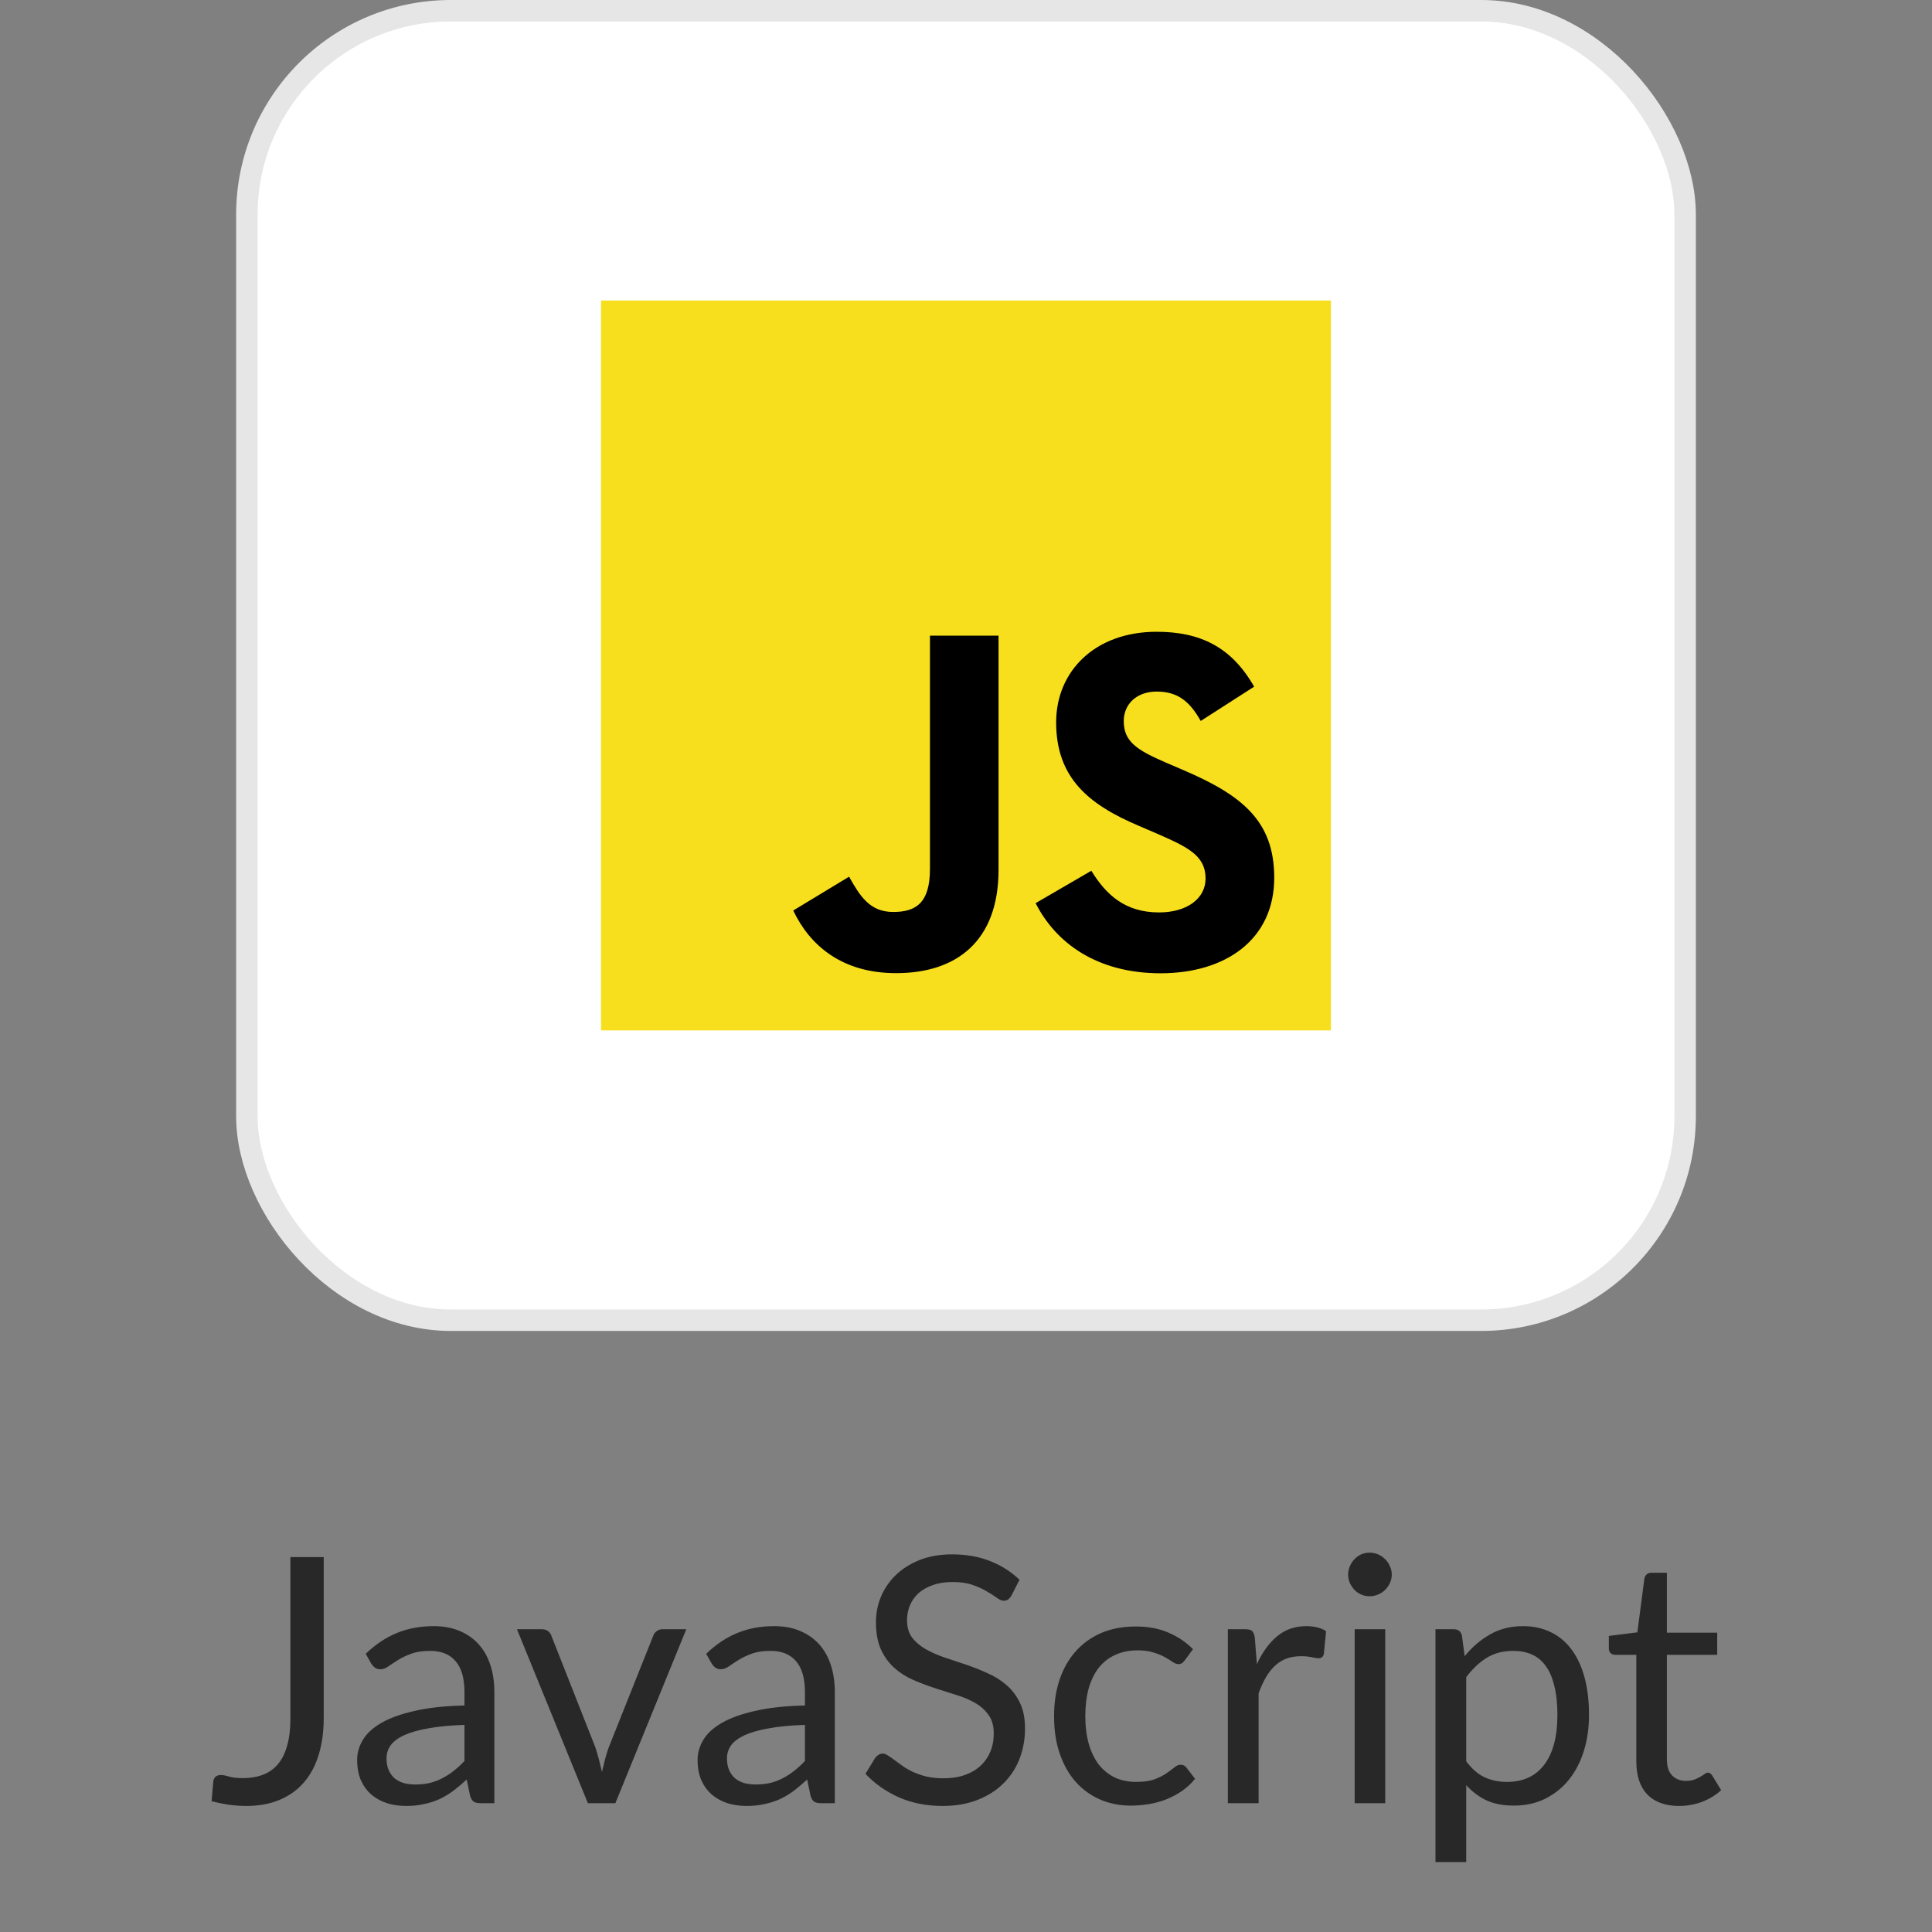
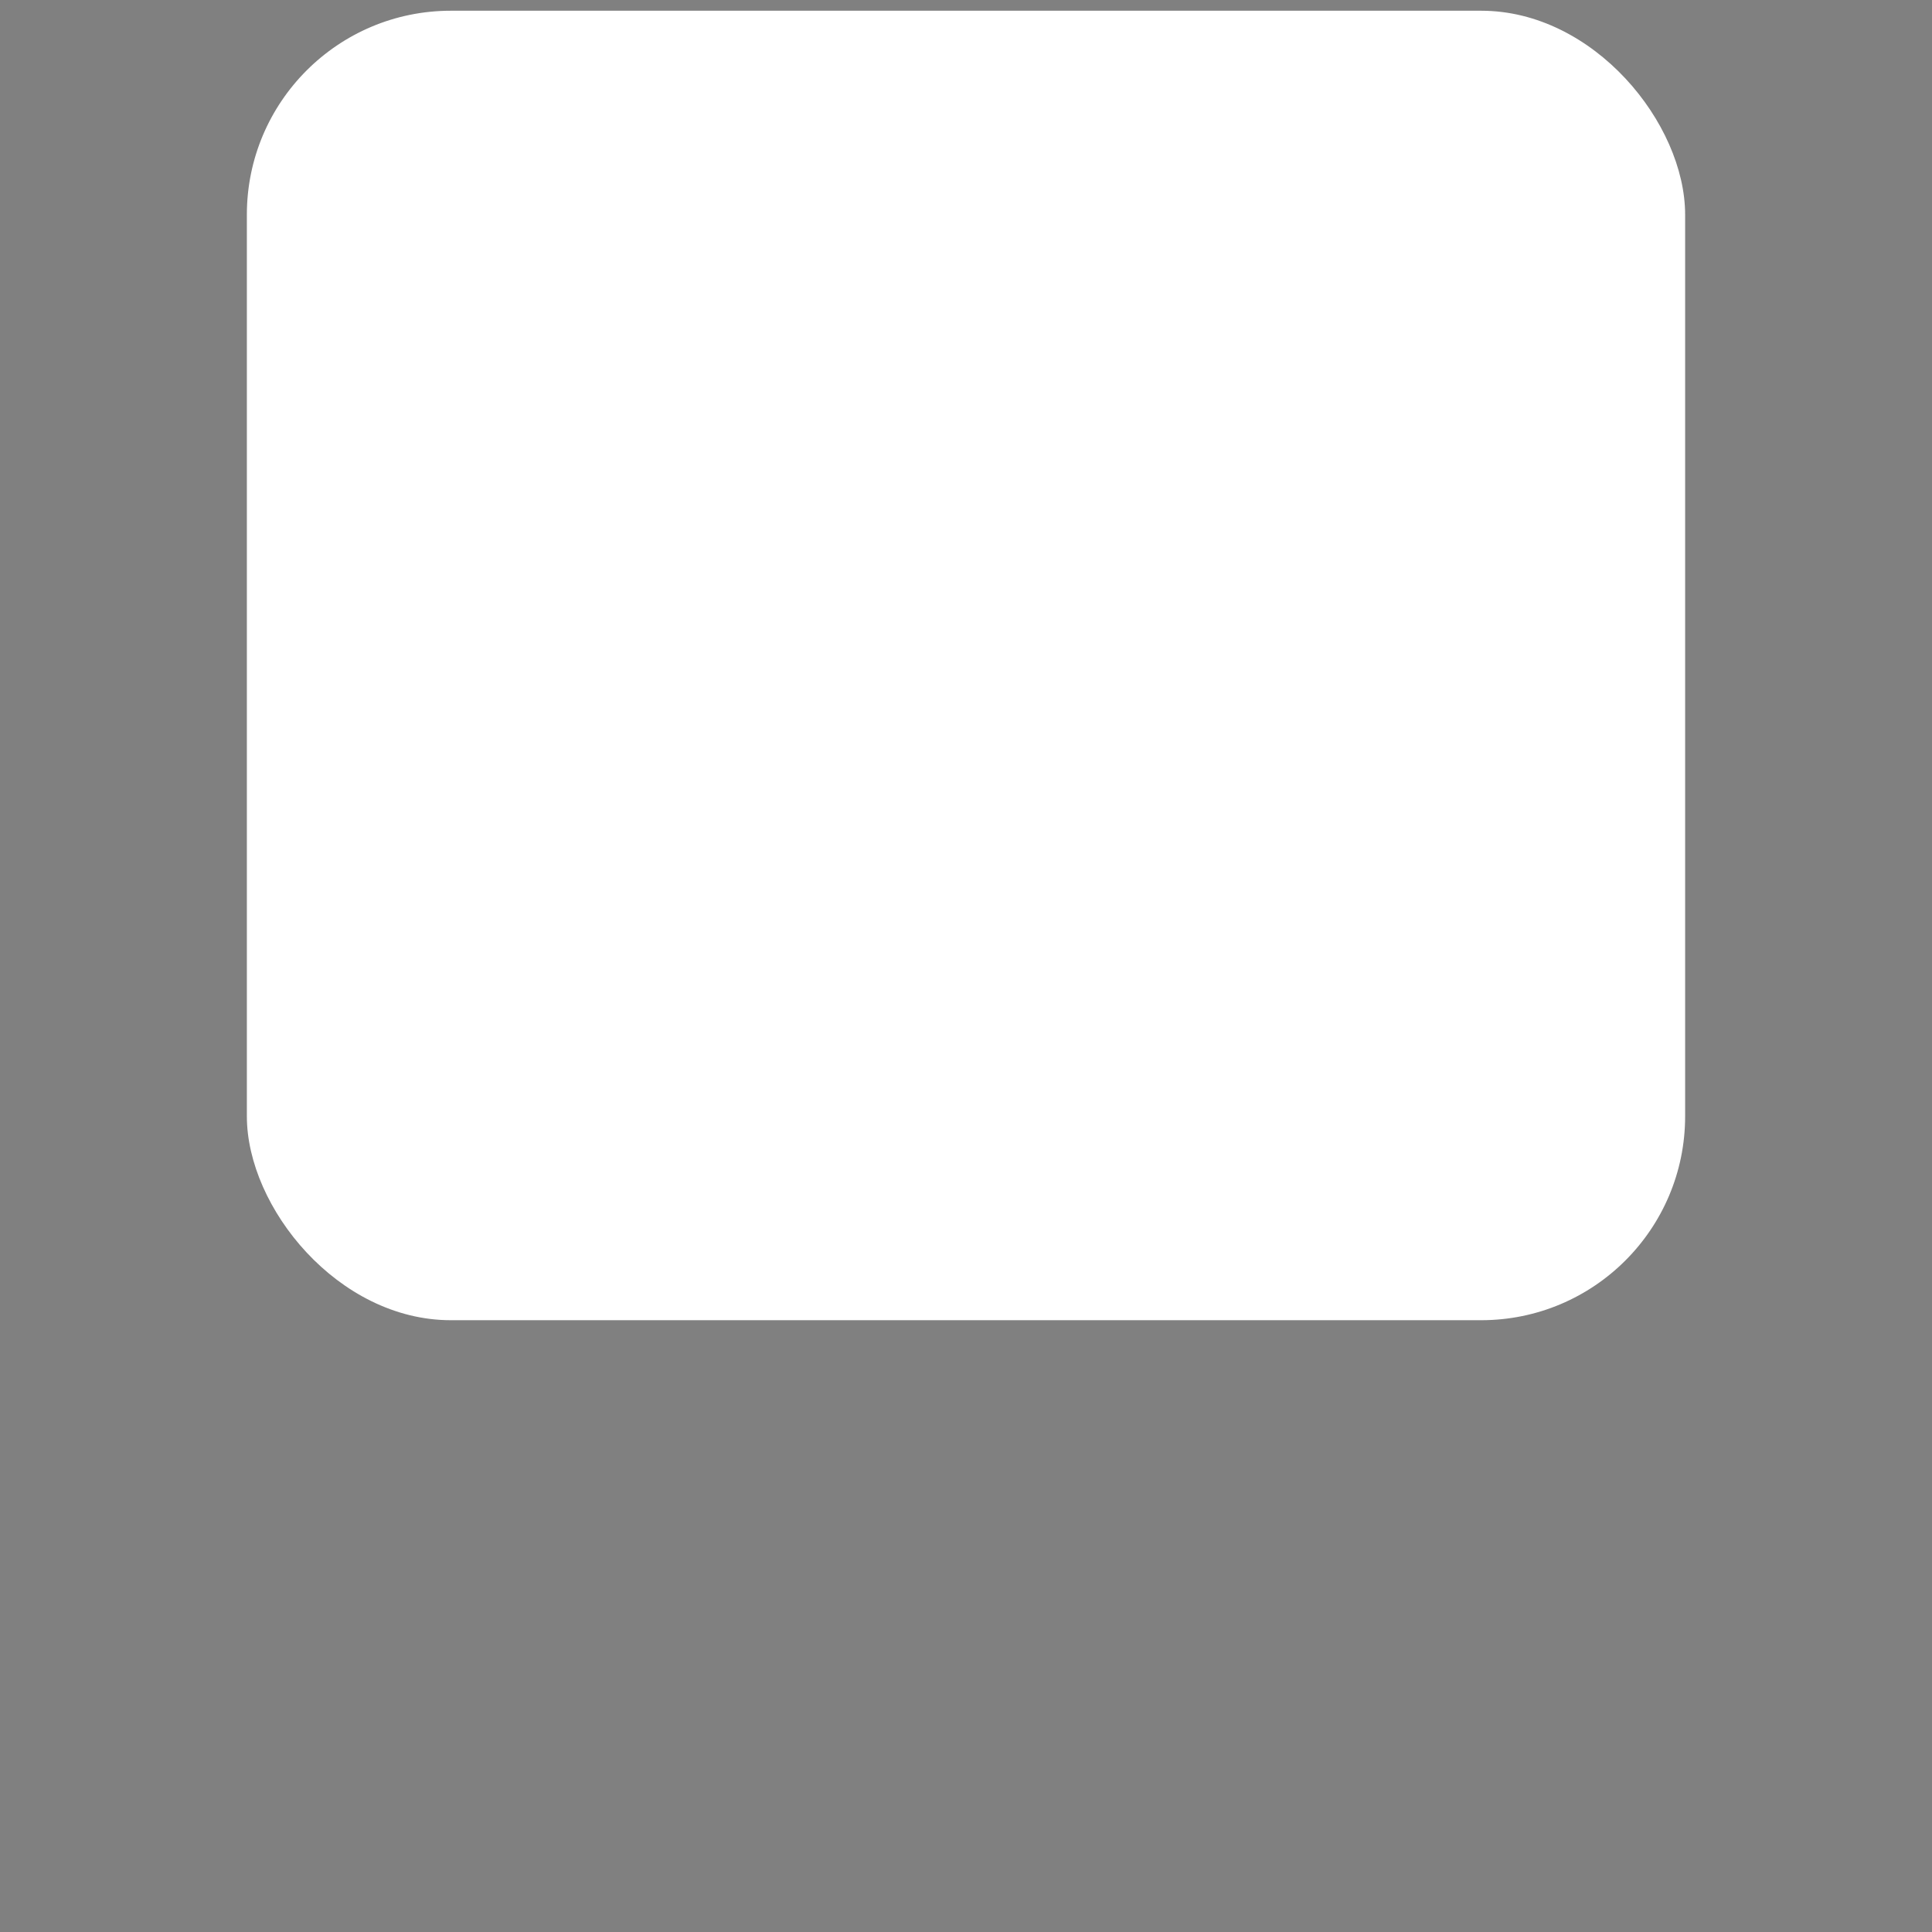
<svg xmlns="http://www.w3.org/2000/svg" width="90" height="90" viewBox="0 0 90 90" fill="none">
  <rect x="0" y="0" width="90" height="90" fill="#808080" stroke="none" />
  <rect x="11.5" y="0.5" width="67" height="61" rx="9.5" fill="white" />
-   <rect x="11.5" y="0.5" width="67" height="61" rx="9.5" stroke="#E6E6E6" />
  <g clip-path="url(#clip0_1529_1377)">
-     <path d="M28 14H62V48H28V14Z" fill="#F7DF1E" />
-     <path d="M50.839 40.563C51.524 41.682 52.415 42.504 53.991 42.504C55.315 42.504 56.16 41.842 56.16 40.928C56.16 39.832 55.292 39.444 53.834 38.807L53.036 38.464C50.73 37.482 49.199 36.251 49.199 33.65C49.199 31.254 51.024 29.43 53.878 29.43C55.909 29.43 57.369 30.137 58.422 31.988L55.934 33.585C55.386 32.603 54.795 32.216 53.878 32.216C52.942 32.216 52.349 32.81 52.349 33.585C52.349 34.544 52.942 34.932 54.313 35.525L55.112 35.868C57.827 37.032 59.359 38.218 59.359 40.887C59.359 43.763 57.1 45.339 54.065 45.339C51.098 45.339 49.181 43.925 48.243 42.072L50.839 40.563ZM39.553 40.84C40.055 41.731 40.511 42.483 41.609 42.483C42.659 42.483 43.321 42.073 43.321 40.476V29.612H46.516V40.519C46.516 43.827 44.576 45.333 41.745 45.333C39.187 45.333 37.706 44.009 36.952 42.415L39.553 40.84Z" fill="black" />
+     <path d="M28 14V48H28V14Z" fill="#F7DF1E" />
  </g>
-   <path d="M15.08 80.04C15.08 80.68 15 81.253 14.84 81.76C14.685 82.267 14.453 82.696 14.144 83.048C13.84 83.395 13.464 83.661 13.016 83.848C12.568 84.035 12.053 84.128 11.472 84.128C10.944 84.128 10.405 84.053 9.856 83.904C9.867 83.749 9.88 83.597 9.896 83.448C9.912 83.293 9.925 83.141 9.936 82.992C9.947 82.901 9.979 82.829 10.032 82.776C10.091 82.717 10.179 82.688 10.296 82.688C10.392 82.688 10.517 82.712 10.672 82.76C10.832 82.808 11.045 82.832 11.312 82.832C11.664 82.832 11.979 82.779 12.256 82.672C12.533 82.565 12.765 82.4 12.952 82.176C13.139 81.952 13.28 81.667 13.376 81.32C13.477 80.968 13.528 80.552 13.528 80.072V72.536H15.08V80.04ZM21.637 80.352C20.981 80.373 20.421 80.427 19.957 80.512C19.498 80.592 19.122 80.699 18.829 80.832C18.541 80.965 18.331 81.123 18.197 81.304C18.069 81.485 18.005 81.688 18.005 81.912C18.005 82.125 18.04 82.309 18.109 82.464C18.178 82.619 18.272 82.747 18.389 82.848C18.512 82.944 18.653 83.016 18.813 83.064C18.979 83.107 19.154 83.128 19.341 83.128C19.592 83.128 19.821 83.104 20.029 83.056C20.237 83.003 20.432 82.928 20.613 82.832C20.8 82.736 20.976 82.621 21.141 82.488C21.312 82.355 21.477 82.203 21.637 82.032V80.352ZM17.037 77.04C17.485 76.608 17.968 76.285 18.485 76.072C19.003 75.859 19.576 75.752 20.205 75.752C20.659 75.752 21.061 75.827 21.413 75.976C21.765 76.125 22.061 76.333 22.301 76.6C22.541 76.867 22.723 77.189 22.845 77.568C22.968 77.947 23.029 78.363 23.029 78.816V84H22.397C22.259 84 22.152 83.979 22.077 83.936C22.003 83.888 21.944 83.797 21.901 83.664L21.741 82.896C21.528 83.093 21.32 83.269 21.117 83.424C20.915 83.573 20.701 83.701 20.477 83.808C20.253 83.909 20.013 83.987 19.757 84.04C19.506 84.099 19.227 84.128 18.917 84.128C18.602 84.128 18.306 84.085 18.029 84C17.752 83.909 17.509 83.776 17.301 83.6C17.099 83.424 16.936 83.203 16.813 82.936C16.696 82.664 16.637 82.344 16.637 81.976C16.637 81.656 16.725 81.349 16.901 81.056C17.077 80.757 17.363 80.493 17.757 80.264C18.152 80.035 18.666 79.848 19.301 79.704C19.936 79.555 20.715 79.469 21.637 79.448V78.816C21.637 78.187 21.501 77.712 21.229 77.392C20.957 77.067 20.56 76.904 20.037 76.904C19.685 76.904 19.389 76.949 19.149 77.04C18.915 77.125 18.709 77.224 18.533 77.336C18.363 77.443 18.213 77.541 18.085 77.632C17.962 77.717 17.84 77.76 17.717 77.76C17.621 77.76 17.538 77.736 17.469 77.688C17.4 77.635 17.341 77.571 17.293 77.496L17.037 77.04ZM31.97 75.896L28.666 84H27.386L24.082 75.896H25.242C25.36 75.896 25.456 75.925 25.53 75.984C25.605 76.043 25.656 76.112 25.682 76.192L27.738 81.408C27.802 81.605 27.858 81.797 27.906 81.984C27.954 82.171 28 82.357 28.042 82.544C28.085 82.357 28.13 82.171 28.178 81.984C28.226 81.797 28.285 81.605 28.354 81.408L30.434 76.192C30.466 76.107 30.52 76.037 30.594 75.984C30.669 75.925 30.757 75.896 30.858 75.896H31.97ZM37.497 80.352C36.841 80.373 36.281 80.427 35.817 80.512C35.358 80.592 34.982 80.699 34.689 80.832C34.401 80.965 34.19 81.123 34.057 81.304C33.929 81.485 33.865 81.688 33.865 81.912C33.865 82.125 33.899 82.309 33.969 82.464C34.038 82.619 34.131 82.747 34.249 82.848C34.371 82.944 34.513 83.016 34.673 83.064C34.838 83.107 35.014 83.128 35.201 83.128C35.451 83.128 35.681 83.104 35.889 83.056C36.097 83.003 36.291 82.928 36.473 82.832C36.659 82.736 36.835 82.621 37.001 82.488C37.171 82.355 37.337 82.203 37.497 82.032V80.352ZM32.897 77.04C33.345 76.608 33.827 76.285 34.345 76.072C34.862 75.859 35.435 75.752 36.065 75.752C36.518 75.752 36.921 75.827 37.273 75.976C37.625 76.125 37.921 76.333 38.161 76.6C38.401 76.867 38.582 77.189 38.705 77.568C38.827 77.947 38.889 78.363 38.889 78.816V84H38.257C38.118 84 38.011 83.979 37.937 83.936C37.862 83.888 37.803 83.797 37.761 83.664L37.601 82.896C37.387 83.093 37.179 83.269 36.977 83.424C36.774 83.573 36.561 83.701 36.337 83.808C36.113 83.909 35.873 83.987 35.617 84.04C35.366 84.099 35.086 84.128 34.777 84.128C34.462 84.128 34.166 84.085 33.889 84C33.611 83.909 33.369 83.776 33.161 83.6C32.958 83.424 32.795 83.203 32.673 82.936C32.555 82.664 32.497 82.344 32.497 81.976C32.497 81.656 32.585 81.349 32.761 81.056C32.937 80.757 33.222 80.493 33.617 80.264C34.011 80.035 34.526 79.848 35.161 79.704C35.795 79.555 36.574 79.469 37.497 79.448V78.816C37.497 78.187 37.361 77.712 37.089 77.392C36.817 77.067 36.419 76.904 35.897 76.904C35.545 76.904 35.249 76.949 35.009 77.04C34.774 77.125 34.569 77.224 34.393 77.336C34.222 77.443 34.073 77.541 33.945 77.632C33.822 77.717 33.699 77.76 33.577 77.76C33.481 77.76 33.398 77.736 33.329 77.688C33.259 77.635 33.201 77.571 33.153 77.496L32.897 77.04ZM47.117 74.328C47.069 74.408 47.016 74.469 46.957 74.512C46.904 74.549 46.837 74.568 46.757 74.568C46.666 74.568 46.56 74.523 46.437 74.432C46.314 74.341 46.16 74.243 45.973 74.136C45.792 74.024 45.57 73.923 45.309 73.832C45.053 73.741 44.741 73.696 44.373 73.696C44.026 73.696 43.72 73.744 43.453 73.84C43.192 73.931 42.97 74.056 42.789 74.216C42.613 74.376 42.48 74.565 42.389 74.784C42.298 74.997 42.253 75.229 42.253 75.48C42.253 75.8 42.33 76.067 42.485 76.28C42.645 76.488 42.853 76.667 43.109 76.816C43.37 76.965 43.664 77.096 43.989 77.208C44.32 77.315 44.656 77.427 44.997 77.544C45.344 77.661 45.68 77.795 46.005 77.944C46.336 78.088 46.629 78.272 46.885 78.496C47.146 78.72 47.354 78.995 47.509 79.32C47.669 79.645 47.749 80.045 47.749 80.52C47.749 81.021 47.664 81.493 47.493 81.936C47.322 82.373 47.072 82.755 46.741 83.08C46.416 83.405 46.013 83.661 45.533 83.848C45.058 84.035 44.517 84.128 43.909 84.128C43.162 84.128 42.485 83.995 41.877 83.728C41.269 83.456 40.749 83.091 40.317 82.632L40.765 81.896C40.808 81.837 40.858 81.789 40.917 81.752C40.981 81.709 41.05 81.688 41.125 81.688C41.194 81.688 41.272 81.717 41.357 81.776C41.448 81.829 41.549 81.899 41.661 81.984C41.773 82.069 41.901 82.163 42.045 82.264C42.189 82.365 42.352 82.459 42.533 82.544C42.72 82.629 42.93 82.701 43.165 82.76C43.4 82.813 43.664 82.84 43.957 82.84C44.325 82.84 44.653 82.789 44.941 82.688C45.229 82.587 45.472 82.445 45.669 82.264C45.872 82.077 46.026 81.856 46.133 81.6C46.24 81.344 46.293 81.059 46.293 80.744C46.293 80.397 46.213 80.115 46.053 79.896C45.898 79.672 45.693 79.485 45.437 79.336C45.181 79.187 44.888 79.061 44.557 78.96C44.226 78.853 43.89 78.747 43.549 78.64C43.208 78.528 42.872 78.4 42.541 78.256C42.21 78.112 41.917 77.925 41.661 77.696C41.405 77.467 41.197 77.181 41.037 76.84C40.882 76.493 40.805 76.067 40.805 75.56C40.805 75.155 40.882 74.763 41.037 74.384C41.197 74.005 41.426 73.669 41.725 73.376C42.029 73.083 42.4 72.848 42.837 72.672C43.28 72.496 43.786 72.408 44.357 72.408C44.997 72.408 45.578 72.509 46.101 72.712C46.629 72.915 47.093 73.208 47.493 73.592L47.117 74.328ZM55.198 77.336C55.155 77.395 55.112 77.44 55.07 77.472C55.027 77.504 54.968 77.52 54.894 77.52C54.814 77.52 54.726 77.488 54.63 77.424C54.534 77.355 54.414 77.28 54.27 77.2C54.131 77.12 53.958 77.048 53.75 76.984C53.547 76.915 53.296 76.88 52.998 76.88C52.598 76.88 52.246 76.952 51.942 77.096C51.638 77.235 51.382 77.437 51.174 77.704C50.971 77.971 50.816 78.293 50.71 78.672C50.608 79.051 50.558 79.475 50.558 79.944C50.558 80.435 50.614 80.872 50.726 81.256C50.838 81.635 50.995 81.955 51.198 82.216C51.406 82.472 51.654 82.669 51.942 82.808C52.235 82.941 52.563 83.008 52.926 83.008C53.272 83.008 53.558 82.968 53.782 82.888C54.006 82.803 54.19 82.709 54.334 82.608C54.483 82.507 54.606 82.416 54.702 82.336C54.803 82.251 54.902 82.208 54.998 82.208C55.115 82.208 55.206 82.253 55.27 82.344L55.67 82.864C55.494 83.083 55.294 83.269 55.07 83.424C54.846 83.579 54.603 83.709 54.342 83.816C54.086 83.917 53.816 83.992 53.534 84.04C53.251 84.088 52.963 84.112 52.67 84.112C52.163 84.112 51.691 84.019 51.254 83.832C50.822 83.645 50.446 83.376 50.126 83.024C49.806 82.667 49.555 82.229 49.374 81.712C49.192 81.195 49.102 80.605 49.102 79.944C49.102 79.341 49.184 78.784 49.35 78.272C49.52 77.76 49.766 77.32 50.086 76.952C50.411 76.579 50.808 76.288 51.278 76.08C51.752 75.872 52.296 75.768 52.91 75.768C53.48 75.768 53.982 75.861 54.414 76.048C54.851 76.229 55.238 76.488 55.574 76.824L55.198 77.336ZM58.55 77.52C58.806 76.965 59.121 76.533 59.494 76.224C59.868 75.909 60.324 75.752 60.862 75.752C61.033 75.752 61.196 75.771 61.35 75.808C61.51 75.845 61.652 75.904 61.774 75.984L61.67 77.048C61.638 77.181 61.558 77.248 61.43 77.248C61.356 77.248 61.246 77.232 61.102 77.2C60.958 77.168 60.796 77.152 60.614 77.152C60.358 77.152 60.129 77.189 59.926 77.264C59.729 77.339 59.55 77.451 59.39 77.6C59.236 77.744 59.094 77.925 58.966 78.144C58.844 78.357 58.732 78.603 58.63 78.88V84H57.198V75.896H58.014C58.169 75.896 58.276 75.925 58.334 75.984C58.393 76.043 58.433 76.144 58.454 76.288L58.55 77.52ZM64.53 75.896V84H63.106V75.896H64.53ZM64.834 73.352C64.834 73.491 64.805 73.621 64.746 73.744C64.693 73.861 64.618 73.968 64.522 74.064C64.432 74.155 64.322 74.227 64.194 74.28C64.072 74.333 63.941 74.36 63.802 74.36C63.664 74.36 63.533 74.333 63.41 74.28C63.293 74.227 63.189 74.155 63.098 74.064C63.008 73.968 62.936 73.861 62.882 73.744C62.829 73.621 62.802 73.491 62.802 73.352C62.802 73.213 62.829 73.083 62.882 72.96C62.936 72.832 63.008 72.723 63.098 72.632C63.189 72.536 63.293 72.461 63.41 72.408C63.533 72.355 63.664 72.328 63.802 72.328C63.941 72.328 64.072 72.355 64.194 72.408C64.322 72.461 64.432 72.536 64.522 72.632C64.618 72.723 64.693 72.832 64.746 72.96C64.805 73.083 64.834 73.213 64.834 73.352ZM68.302 82.048C68.564 82.4 68.849 82.648 69.158 82.792C69.468 82.936 69.814 83.008 70.198 83.008C70.956 83.008 71.537 82.739 71.942 82.2C72.347 81.661 72.55 80.893 72.55 79.896C72.55 79.368 72.502 78.915 72.406 78.536C72.316 78.157 72.182 77.848 72.006 77.608C71.83 77.363 71.614 77.184 71.358 77.072C71.102 76.96 70.811 76.904 70.486 76.904C70.022 76.904 69.614 77.011 69.262 77.224C68.915 77.437 68.596 77.739 68.302 78.128V82.048ZM68.23 77.152C68.572 76.731 68.966 76.392 69.414 76.136C69.862 75.88 70.374 75.752 70.95 75.752C71.419 75.752 71.844 75.843 72.222 76.024C72.601 76.2 72.924 76.464 73.19 76.816C73.457 77.163 73.662 77.595 73.806 78.112C73.95 78.629 74.022 79.224 74.022 79.896C74.022 80.493 73.942 81.051 73.782 81.568C73.622 82.08 73.39 82.525 73.086 82.904C72.787 83.277 72.419 83.573 71.982 83.792C71.55 84.005 71.062 84.112 70.518 84.112C70.022 84.112 69.596 84.029 69.238 83.864C68.886 83.693 68.574 83.459 68.302 83.16V86.744H66.87V75.896H67.726C67.929 75.896 68.054 75.995 68.102 76.192L68.23 77.152ZM78.218 84.128C77.578 84.128 77.084 83.949 76.738 83.592C76.396 83.235 76.226 82.72 76.226 82.048V77.088H75.25C75.164 77.088 75.092 77.064 75.034 77.016C74.975 76.963 74.946 76.883 74.946 76.776V76.208L76.274 76.04L76.602 73.536C76.618 73.456 76.652 73.392 76.706 73.344C76.764 73.291 76.839 73.264 76.93 73.264H77.65V76.056H79.994V77.088H77.65V81.952C77.65 82.293 77.732 82.547 77.898 82.712C78.063 82.877 78.276 82.96 78.538 82.96C78.687 82.96 78.815 82.941 78.922 82.904C79.034 82.861 79.13 82.816 79.21 82.768C79.29 82.72 79.356 82.677 79.41 82.64C79.468 82.597 79.519 82.576 79.562 82.576C79.636 82.576 79.703 82.621 79.762 82.712L80.178 83.392C79.932 83.621 79.636 83.803 79.29 83.936C78.943 84.064 78.586 84.128 78.218 84.128Z" fill="#282828" />
  <defs>
    <clipPath id="clip0_1529_1377">
      <rect width="34" height="34" fill="white" transform="translate(28 14)" />
    </clipPath>
  </defs>
</svg>